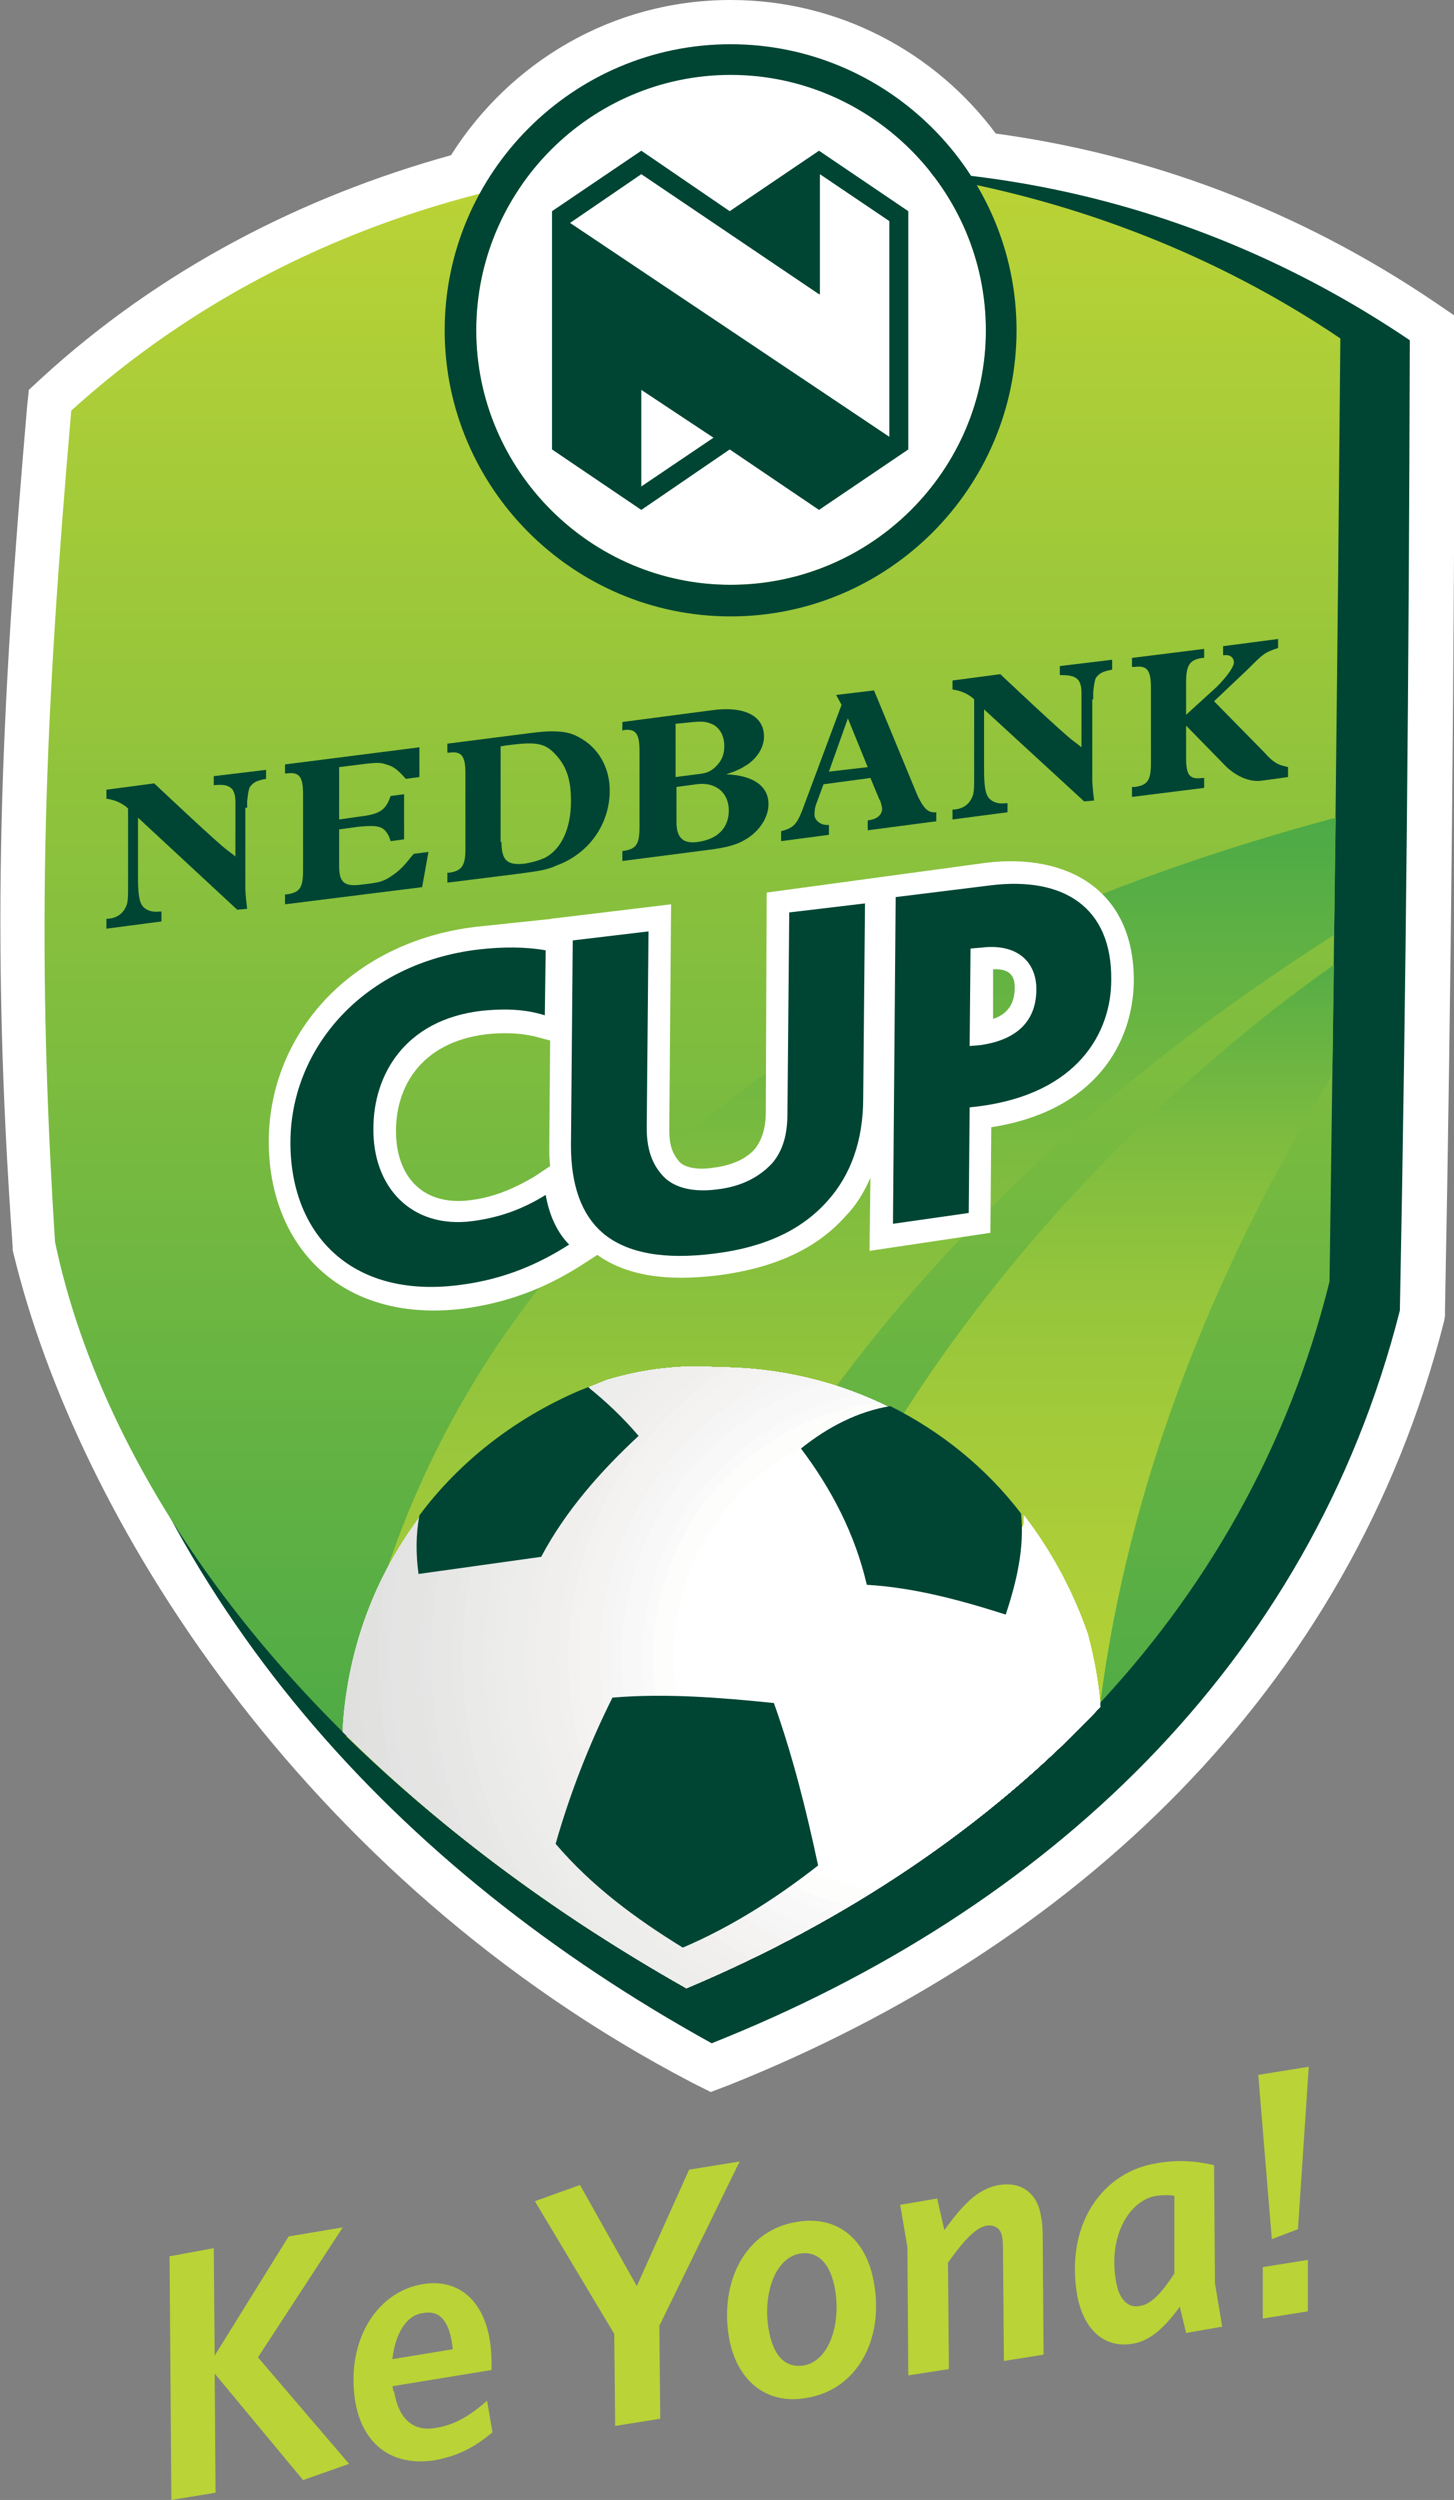
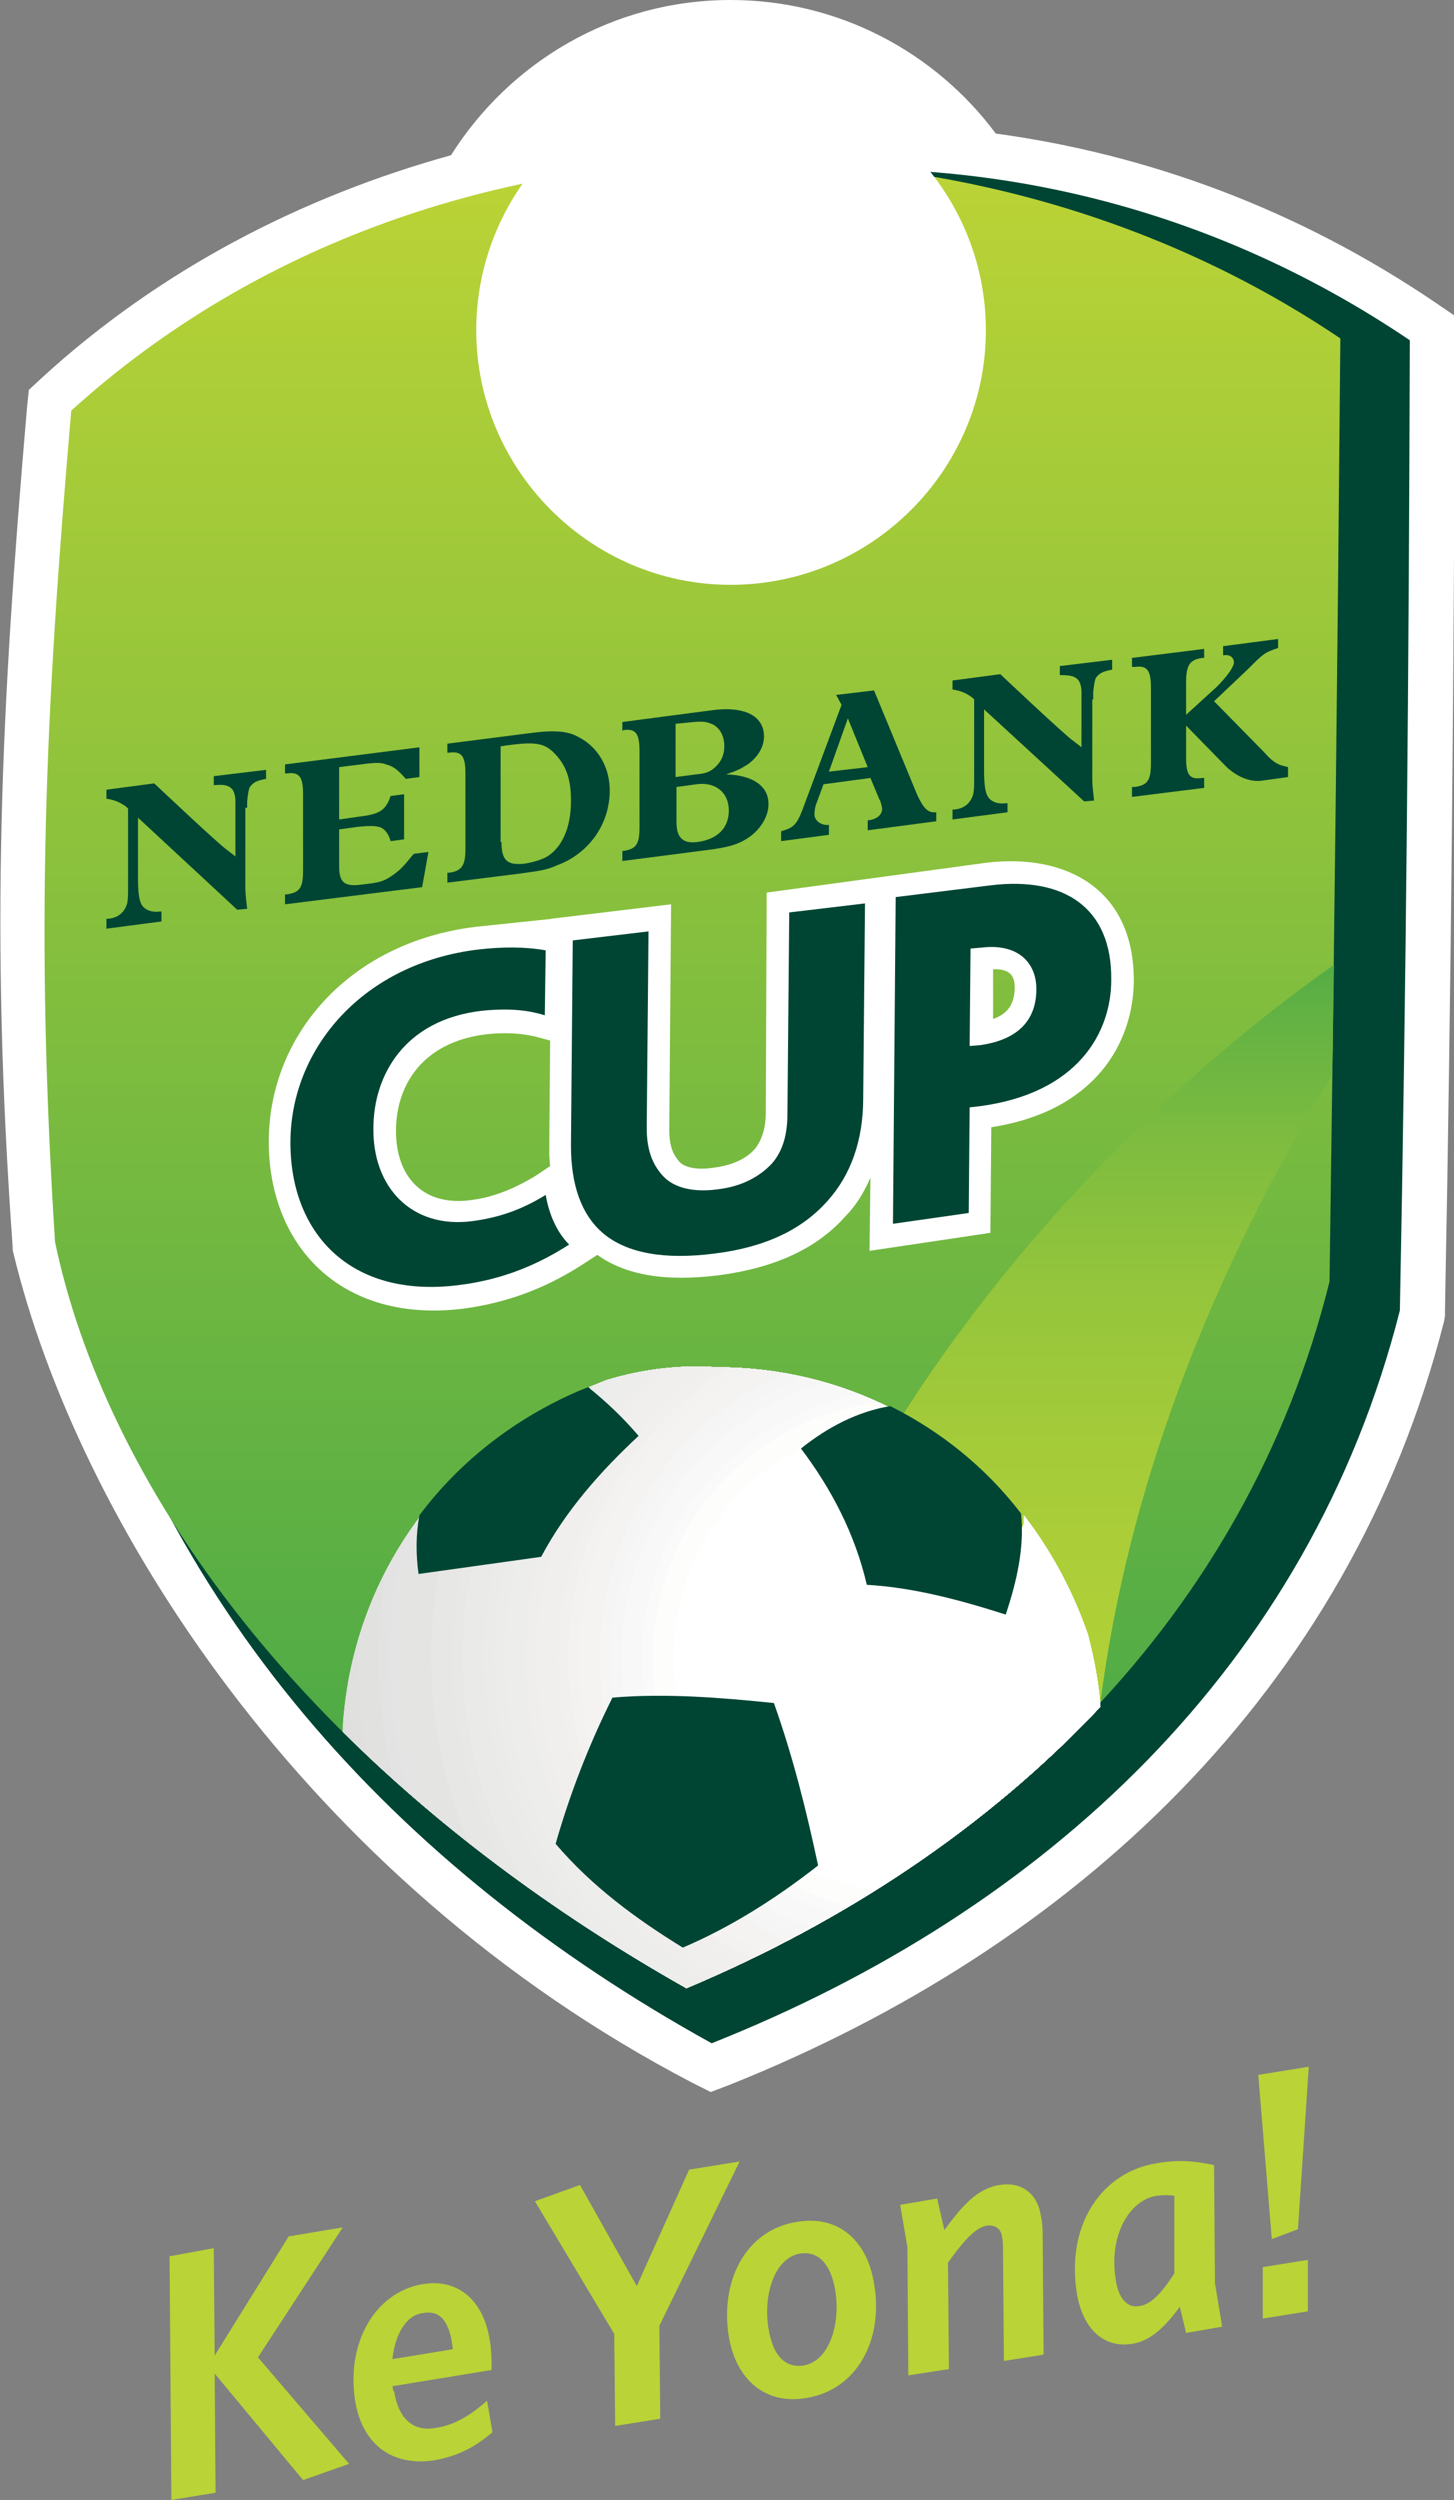
<svg xmlns="http://www.w3.org/2000/svg" xmlns:xlink="http://www.w3.org/1999/xlink" version="1.1" id="Layer_1" width="161.2" height="277" viewBox="0 0 161.2 277" enable-background="new 0 0 161.2 277" xml:space="preserve">
  <rect x="0" y="0" width="161.2" height="277" fill="#808080" stroke="none" />
  <g>
    <g>
      <path fill="#FFFFFF" d="M3,45.1l0.2-1.9l1.4-1.3c13.1-12,28.8-20.1,45.4-24.7C56.5,6.9,67.9,0,81,0c12,0,22.7,5.8,29.4,14.8    c16.9,2.3,33.5,8.4,48.7,18.7l2.2,1.5l0,2.6c-0.1,35.9-0.4,71.7-1.1,107.6l0,0.6l-0.1,0.6c-10.5,41.2-41.2,69.4-79.2,84.6    l-2.1,0.8l-2-1c-43.4-22.6-68.3-62.9-75.3-91.9l-0.1-0.4l0-0.4C-1.1,103.2,0.1,78.9,3,45.1" />
      <path fill="#004533" d="M7.3,138.4c1.5-5.1,1.5-11,3.1-16.1c-0.9-23.6-0.4-47.1,1.8-70.6c40.1-36.4,98.2-45,144.1-14    c-0.1,35.8-0.4,71.7-1.1,107.5c-10,39.4-39.3,66.5-76.3,81.2C43.8,207,17.3,177.9,7.3,138.4" />
    </g>
    <g>
      <defs>
        <path id="SVGID_1_" d="M82.6,17.8c-27.2,0-54.2,9.1-74.7,27.7c-2.9,33.6-4,57.6-1.8,92.1c5.4,25.9,26.6,58.2,69.8,82.5     c34.6-14.5,62.3-41,71.5-78.1c0.5-34.8,0.9-69.7,1.2-104.5C129.2,24.4,105.9,17.8,82.6,17.8L82.6,17.8z" />
      </defs>
      <clipPath id="SVGID_2_">
        <use xlink:href="#SVGID_1_" overflow="visible" />
      </clipPath>
      <linearGradient id="SVGID_3_" gradientUnits="userSpaceOnUse" x1="-509.892" y1="560.892" x2="-509.094" y2="560.892" gradientTransform="matrix(0 -253.586 253.586 0 -142158.188 -129081.391)">
        <stop offset="0" style="stop-color:#3FA548" />
        <stop offset="0.708" style="stop-color:#95C53B" />
        <stop offset="1" style="stop-color:#BAD336" />
      </linearGradient>
      <rect x="3.9" y="17.8" clip-path="url(#SVGID_2_)" fill="url(#SVGID_3_)" width="144.8" height="202.3" />
    </g>
    <g>
      <defs>
        <path id="SVGID_4_" d="M38.4,192.4c7.8,7.6,17,15,27.7,21.9c8.4-47.6,40.8-84.6,81.8-110.7c0.1-4.3,0.1-8.7,0.2-13     C96.8,104.3,47.6,133.8,38.4,192.4" />
      </defs>
      <clipPath id="SVGID_5_">
        <use xlink:href="#SVGID_4_" overflow="visible" />
      </clipPath>
      <linearGradient id="SVGID_6_" gradientUnits="userSpaceOnUse" x1="-510.608" y1="557.118" x2="-509.81" y2="557.118" gradientTransform="matrix(0 206.749 -206.749 0 115276.82 105650.398)">
        <stop offset="0" style="stop-color:#3FA548" />
        <stop offset="0.119" style="stop-color:#5CB044" />
        <stop offset="0.285" style="stop-color:#7EBC3F" />
        <stop offset="0.455" style="stop-color:#98C63B" />
        <stop offset="0.629" style="stop-color:#ABCD38" />
        <stop offset="0.808" style="stop-color:#B6D237" />
        <stop offset="1" style="stop-color:#BAD336" />
      </linearGradient>
-       <rect x="38.4" y="90.5" clip-path="url(#SVGID_5_)" fill="url(#SVGID_6_)" width="109.7" height="123.7" />
    </g>
    <g>
      <defs>
        <path id="SVGID_7_" d="M79.2,218.6c16.3-7.3,31-17.4,42.8-30c3.1-23.8,12-46.9,25.7-69.5c0.1-4,0.1-8.1,0.2-12.2     C120.6,126.1,82,166.5,79.2,218.6" />
      </defs>
      <clipPath id="SVGID_8_">
        <use xlink:href="#SVGID_7_" overflow="visible" />
      </clipPath>
      <linearGradient id="SVGID_9_" gradientUnits="userSpaceOnUse" x1="-510.568" y1="557.499" x2="-509.771" y2="557.499" gradientTransform="matrix(0 250.434 -250.434 0 139730.188 127962.328)">
        <stop offset="0" style="stop-color:#3FA548" />
        <stop offset="6.830335e-03" style="stop-color:#43A647" />
        <stop offset="6.957537e-02" style="stop-color:#63B243" />
        <stop offset="0.139" style="stop-color:#7EBC3F" />
        <stop offset="0.219" style="stop-color:#94C53C" />
        <stop offset="0.311" style="stop-color:#A5CB39" />
        <stop offset="0.425" style="stop-color:#B1D037" />
        <stop offset="0.582" style="stop-color:#B8D236" />
        <stop offset="1" style="stop-color:#BAD336" />
      </linearGradient>
      <rect x="79.2" y="107" clip-path="url(#SVGID_8_)" fill="url(#SVGID_9_)" width="68.7" height="111.7" />
    </g>
    <g>
      <defs>
        <path id="SVGID_10_" d="M67.3,152.9c-1,0.4-2,0.8-3,1.2l1-0.4c2,1.6-3.5,5.5-1.8,7.5c-4.2,3.9-2.9,1.3-5.6,6.4l-4.6-2.4     c-0.1-1.1-1.9,0.2-3.6,1.4c-1.7,1.2-3.3,2.5-3.1,1.4c-4.6,6.1-7.5,13.3-8.4,21.1c-0.1,0.9-0.2,1.8-0.2,2.8     c10.1,10,22.7,19.7,38.1,28.4c17.6-7.4,33.4-17.9,45.9-31.2c-0.2-2.7-0.7-5.3-1.4-8c-1.7-4.9-4.1-9.3-7.1-13.2     c0.2,1.9-0.6,1.7-1.7,1.4c-1-0.3-2.2-0.5-2.8,1.3c-5-1.6-4.8-1.1-10.1-1.4c-0.7-2.9,0.9-2.9,2-2.9c1,0,1.7,0,0.2-2.1     c3-2.2-5.9-7.5-2.2-8.1c-5.9-3-12.5-4.6-19.4-4.6C75.4,151.2,71.3,151.7,67.3,152.9" />
      </defs>
      <clipPath id="SVGID_11_">
        <use xlink:href="#SVGID_10_" overflow="visible" />
      </clipPath>
      <path clip-path="url(#SVGID_11_)" fill="#DDDEDD" d="M35,183.6c0-36.3,29.5-65.8,65.8-65.8c36.3,0,65.8,29.5,65.8,65.8    c0,36.3-29.5,65.8-65.8,65.8C64.4,249.4,35,219.9,35,183.6" />
-       <path clip-path="url(#SVGID_11_)" fill="#DDDEDD" d="M36.2,183.6c0-35.7,28.9-64.6,64.6-64.6c35.7,0,64.6,28.9,64.6,64.6    c0,35.7-28.9,64.6-64.6,64.6C65.1,248.2,36.2,219.3,36.2,183.6" />
      <path clip-path="url(#SVGID_11_)" fill="#DEDFDE" d="M37.3,183.6c0-35,28.4-63.5,63.5-63.5s63.5,28.4,63.5,63.5    c0,35-28.4,63.4-63.5,63.4S37.3,218.6,37.3,183.6" />
      <path clip-path="url(#SVGID_11_)" fill="#E0E1DF" d="M38.5,183.6c0-34.4,27.9-62.3,62.3-62.3c34.4,0,62.3,27.9,62.3,62.3    c0,34.4-27.9,62.3-62.3,62.3C66.4,245.9,38.5,218,38.5,183.6" />
      <path clip-path="url(#SVGID_11_)" fill="#E1E2E0" d="M39.7,183.6c0-33.8,27.4-61.1,61.1-61.1c33.8,0,61.1,27.4,61.1,61.1    c0,33.8-27.4,61.1-61.1,61.1C67,244.7,39.7,217.3,39.7,183.6" />
      <path clip-path="url(#SVGID_11_)" fill="#E1E2E0" d="M40.8,183.6c0-33.1,26.8-59.9,59.9-59.9c33.1,0,59.9,26.8,59.9,59.9    c0,33.1-26.8,59.9-59.9,59.9C67.7,243.5,40.8,216.7,40.8,183.6" />
      <path clip-path="url(#SVGID_11_)" fill="#E2E3E2" d="M42,183.6c0-32.5,26.3-58.8,58.8-58.8c32.5,0,58.8,26.3,58.8,58.8    c0,32.5-26.3,58.8-58.8,58.8C68.3,242.4,42,216,42,183.6" />
      <path clip-path="url(#SVGID_11_)" fill="#E3E4E3" d="M43.2,183.6c0-31.8,25.8-57.6,57.6-57.6c31.8,0,57.6,25.8,57.6,57.6    c0,31.8-25.8,57.6-57.6,57.6C69,241.2,43.2,215.4,43.2,183.6" />
      <path clip-path="url(#SVGID_11_)" fill="#E4E5E3" d="M44.3,183.6c0-31.2,25.3-56.4,56.4-56.4c31.2,0,56.4,25.3,56.4,56.4    c0,31.2-25.3,56.4-56.4,56.4C69.6,240,44.3,214.8,44.3,183.6" />
      <path clip-path="url(#SVGID_11_)" fill="#E4E4E3" d="M45.5,183.6c0-30.5,24.7-55.3,55.3-55.3c30.5,0,55.3,24.7,55.3,55.3    c0,30.5-24.8,55.3-55.3,55.3C70.3,238.9,45.5,214.1,45.5,183.6" />
-       <path clip-path="url(#SVGID_11_)" fill="#E5E5E5" d="M46.7,183.6c0-29.9,24.2-54.1,54.1-54.1c29.9,0,54.1,24.2,54.1,54.1    c0,29.9-24.2,54.1-54.1,54.1C70.9,237.7,46.7,213.5,46.7,183.6" />
      <path clip-path="url(#SVGID_11_)" fill="#E7E7E6" d="M47.8,183.6c0-29.2,23.7-52.9,52.9-52.9c29.2,0,52.9,23.7,52.9,52.9    c0,29.2-23.7,52.9-52.9,52.9C71.5,236.5,47.8,212.8,47.8,183.6" />
-       <path clip-path="url(#SVGID_11_)" fill="#E7E7E6" d="M49,183.6c0-28.6,23.2-51.8,51.8-51.8c28.6,0,51.8,23.2,51.8,51.8    c0,28.6-23.2,51.8-51.8,51.8C72.2,235.3,49,212.2,49,183.6" />
+       <path clip-path="url(#SVGID_11_)" fill="#E7E7E6" d="M49,183.6c0-28.6,23.2-51.8,51.8-51.8c28.6,0,51.8,23.2,51.8,51.8    C72.2,235.3,49,212.2,49,183.6" />
      <path clip-path="url(#SVGID_11_)" fill="#E8E8E6" d="M50.2,183.6c0-28,22.7-50.6,50.6-50.6s50.6,22.7,50.6,50.6    c0,27.9-22.7,50.6-50.6,50.6S50.2,211.5,50.2,183.6" />
      <path clip-path="url(#SVGID_11_)" fill="#EAEAE9" d="M51.3,183.6c0-27.3,22.1-49.4,49.4-49.4c27.3,0,49.4,22.1,49.4,49.4    c0,27.3-22.1,49.4-49.4,49.4C73.5,233,51.3,210.9,51.3,183.6" />
      <path clip-path="url(#SVGID_11_)" fill="#EAEAE9" d="M52.5,183.6c0-26.7,21.6-48.3,48.3-48.3s48.3,21.6,48.3,48.3    c0,26.7-21.6,48.3-48.3,48.3S52.5,210.2,52.5,183.6" />
      <path clip-path="url(#SVGID_11_)" fill="#EBEBEA" d="M53.7,183.6c0-26,21.1-47.1,47.1-47.1c26,0,47.1,21.1,47.1,47.1    c0,26-21.1,47.1-47.1,47.1C74.8,230.7,53.7,209.6,53.7,183.6" />
      <path clip-path="url(#SVGID_11_)" fill="#ECECEB" d="M54.8,183.6c0-25.4,20.6-45.9,45.9-45.9s45.9,20.6,45.9,45.9    c0,25.4-20.6,45.9-45.9,45.9S54.8,208.9,54.8,183.6" />
      <path clip-path="url(#SVGID_11_)" fill="#EDEDEC" d="M56,183.6c0-24.7,20-44.8,44.8-44.8s44.8,20,44.8,44.8    c0,24.7-20,44.8-44.8,44.8S56,208.3,56,183.6" />
      <path clip-path="url(#SVGID_11_)" fill="#EDEDEC" d="M57.2,183.6c0-24.1,19.5-43.6,43.6-43.6s43.6,19.5,43.6,43.6    c0,24.1-19.5,43.6-43.6,43.6S57.2,207.7,57.2,183.6" />
      <path clip-path="url(#SVGID_11_)" fill="#EFEEED" d="M58.3,183.6c0-23.4,19-42.4,42.4-42.4c23.4,0,42.4,19,42.4,42.4    c0,23.4-19,42.4-42.4,42.4C77.3,226,58.3,207,58.3,183.6" />
      <path clip-path="url(#SVGID_11_)" fill="#F0EFEE" d="M59.5,183.6c0-22.8,18.5-41.3,41.3-41.3c22.8,0,41.3,18.5,41.3,41.3    c0,22.8-18.5,41.3-41.3,41.3C78,224.8,59.5,206.4,59.5,183.6" />
      <path clip-path="url(#SVGID_11_)" fill="#F0EFEE" d="M60.7,183.6c0-22.1,18-40.1,40.1-40.1c22.1,0,40.1,18,40.1,40.1    c0,22.1-18,40.1-40.1,40.1C78.6,223.7,60.7,205.7,60.7,183.6" />
      <path clip-path="url(#SVGID_11_)" fill="#F1F0EF" d="M61.9,183.6c0-21.5,17.4-38.9,38.9-38.9c21.5,0,38.9,17.4,38.9,38.9    c0,21.5-17.4,38.9-38.9,38.9C79.3,222.5,61.9,205.1,61.9,183.6" />
      <path clip-path="url(#SVGID_11_)" fill="#F3F2F1" d="M63,183.6c0-20.9,16.9-37.8,37.8-37.8c20.9,0,37.8,16.9,37.8,37.8    c0,20.9-16.9,37.8-37.8,37.8C79.9,221.3,63,204.4,63,183.6" />
      <path clip-path="url(#SVGID_11_)" fill="#F4F3F2" d="M64.2,183.6c0-20.2,16.4-36.6,36.6-36.6s36.6,16.4,36.6,36.6    c0,20.2-16.4,36.6-36.6,36.6S64.2,203.8,64.2,183.6" />
      <path clip-path="url(#SVGID_11_)" fill="#F4F3F2" d="M65.4,183.6c0-19.6,15.9-35.4,35.4-35.4c19.6,0,35.4,15.9,35.4,35.4    c0,19.6-15.9,35.4-35.4,35.4C81.2,219,65.4,203.1,65.4,183.6" />
      <path clip-path="url(#SVGID_11_)" fill="#F6F5F5" d="M66.5,183.6c0-18.9,15.3-34.3,34.3-34.3c18.9,0,34.3,15.3,34.3,34.3    c0,18.9-15.3,34.3-34.3,34.3C81.9,217.8,66.5,202.5,66.5,183.6" />
      <path clip-path="url(#SVGID_11_)" fill="#F7F6F6" d="M67.7,183.6c0-18.3,14.8-33.1,33.1-33.1c18.3,0,33.1,14.8,33.1,33.1    c0,18.3-14.8,33.1-33.1,33.1C82.5,216.7,67.7,201.9,67.7,183.6" />
      <path clip-path="url(#SVGID_11_)" fill="#F8F8F8" d="M68.9,183.6c0-17.6,14.3-31.9,31.9-31.9s31.9,14.3,31.9,31.9    c0,17.6-14.3,31.9-31.9,31.9S68.9,201.2,68.9,183.6" />
      <path clip-path="url(#SVGID_11_)" fill="#F8F8F8" d="M70,183.6c0-17,13.8-30.8,30.8-30.8c17,0,30.8,13.8,30.8,30.8    c0,17-13.8,30.8-30.8,30.8C83.8,214.3,70,200.6,70,183.6" />
      <path clip-path="url(#SVGID_11_)" fill="#FAFAFA" d="M71.2,183.6c0-16.3,13.2-29.6,29.6-29.6c16.3,0,29.6,13.2,29.6,29.6    c0,16.3-13.2,29.6-29.6,29.6C84.4,213.2,71.2,199.9,71.2,183.6" />
      <path clip-path="url(#SVGID_11_)" fill="#FDFDFC" d="M72.4,183.6c0-15.7,12.7-28.4,28.4-28.4s28.4,12.7,28.4,28.4    c0,15.7-12.7,28.4-28.4,28.4S72.4,199.3,72.4,183.6" />
      <path clip-path="url(#SVGID_11_)" fill="#FDFDFC" d="M73.5,183.6c0-15.1,12.2-27.3,27.3-27.3c15.1,0,27.3,12.2,27.3,27.3    c0,15-12.2,27.2-27.3,27.2C85.7,210.8,73.5,198.6,73.5,183.6" />
      <path clip-path="url(#SVGID_11_)" fill="#FFFFFF" d="M74.7,183.6c0-14.4,11.7-26.1,26.1-26.1c14.4,0,26.1,11.7,26.1,26.1    c0,14.4-11.7,26.1-26.1,26.1C86.4,209.7,74.7,198,74.7,183.6" />
      <path clip-path="url(#SVGID_11_)" fill="#FFFFFF" d="M75.9,183.6c0-13.8,11.2-24.9,24.9-24.9c13.8,0,24.9,11.2,24.9,24.9    c0,13.8-11.2,24.9-24.9,24.9C87,208.5,75.9,197.3,75.9,183.6" />
      <path clip-path="url(#SVGID_11_)" fill="#FFFFFF" d="M88.3,183.6c0-6.9,5.6-12.5,12.5-12.5c6.9,0,12.5,5.6,12.5,12.5    c0,6.9-5.6,12.5-12.5,12.5C93.9,196,88.3,190.5,88.3,183.6" />
    </g>
    <g>
      <defs>
        <path id="SVGID_12_" d="M82.6,17.8c-27.2,0-54.2,9.1-74.7,27.7c-2.9,33.6-4,57.6-1.8,92.1c5.4,25.9,26.6,58.2,69.8,82.5     c34.6-14.5,62.3-41,71.5-78.1c0.5-34.8,0.9-69.7,1.2-104.5C129.2,24.4,105.9,17.8,82.6,17.8L82.6,17.8z" />
      </defs>
      <clipPath id="SVGID_13_">
        <use xlink:href="#SVGID_12_" overflow="visible" />
      </clipPath>
      <path clip-path="url(#SVGID_13_)" fill="#004533" d="M67.9,188.1c6-0.5,12,0,17.9,0.6c2.1,5.9,3.6,11.9,4.9,18    c-4.6,3.6-9.6,6.8-15,9.1c-5.2-3.2-10.1-6.8-14.1-11.5C63.2,198.7,65.3,193.3,67.9,188.1 M98.7,155.8c5.6,2.8,10.6,6.8,14.5,11.9    c0.4,3.8-0.5,7.6-1.7,11.2c-5-1.6-10.2-3-15.4-3.3c-1.3-5.6-3.9-10.6-7.3-15.1C91.8,158.1,95.1,156.4,98.7,155.8 M46.5,167.9    c4.4-5.9,10.5-10.7,17.7-13.8l1-0.4c2,1.6,3.9,3.4,5.6,5.4c-4.2,3.9-8.1,8.3-10.8,13.4l-13.6,1.9C46.1,172.2,46.1,170,46.5,167.9     M92.6,231.7c-9,2-18,1-25.9-2.2l-1.5-1.6c4.6,0.4,9.3-0.1,13.4-2.3c4.4,3.2,9.8,4.2,15.2,4.5C93.5,230.8,93.1,231.3,92.6,231.7     M124.2,196.1c-1.3,8.8-5.2,16.9-11.2,23.3c-1.1,0.4-2.3,0.7-3.5,1c0.5-4.5,0.6-9.1-0.8-13.5c5.2-2.9,8.2-8.8,10.9-13.9    L124.2,196.1z" />
    </g>
    <g>
      <path fill-rule="evenodd" clip-rule="evenodd" fill="#FFFFFF" d="M52.8,36.6C52.8,21,65.5,8.3,81,8.3c15.5,0,28.3,12.7,28.3,28.3    c0,15.5-12.7,28.2-28.3,28.2C65.5,64.8,52.8,52.1,52.8,36.6" />
-       <path fill-rule="evenodd" clip-rule="evenodd" fill="#004533" d="M52.8,36.6C52.8,21,65.5,8.3,81,8.3c15.5,0,28.3,12.7,28.3,28.3    c0,15.5-12.7,28.2-28.3,28.2C65.5,64.8,52.8,52.1,52.8,36.6 M100.7,23.4l-9.9-6.7l-9.9,6.7l-9.8-6.7l-9.9,6.7v26.4l9.9,6.7    l9.8-6.7l9.9,6.7l9.9-6.7V23.4z M90.8,32.6L71.1,19.3l-7.9,5.4l35.4,23.7V24.5l-7.7-5.2V32.6z M71.1,43.2v10.7l8-5.4L71.1,43.2z     M49.3,36.6C49.3,19.2,63.5,4.9,81,4.9c17.4,0,31.7,14.2,31.7,31.7c0,17.4-14.2,31.7-31.7,31.7C63.5,68.3,49.3,54,49.3,36.6" />
      <path fill="#FFFFFF" d="M110.1,107.4l0,5.5c1.8-0.6,2.4-1.9,2.4-3.5C112.5,108.3,112.1,107.3,110.1,107.4 M79.7,141.3    c-5.6,0.7-10.7,0.2-14.3-2.9c-2.9-2.5-4.3-6.1-4.5-10.4c0-0.5,0-1,0-1.5l0.1-12.4l0.1-12.3l13.3-1.6l-0.2,25    c0,2.1,0.6,2.9,1.1,3.5c0.4,0.5,1.6,1,3.7,0.7c2.4-0.3,3.8-1.1,4.7-2.1c0.7-0.9,1.2-2.2,1.2-4L85,98.9l24.3-3.3    c9-1.1,16.5,3,16.4,13.2c-0.1,6.7-4.2,14.3-15.8,16.1l-0.1,11.7l-13.4,2l0.1-8.1c-0.7,1.6-1.6,3.1-2.8,4.3    C90.5,138.4,85.8,140.5,79.7,141.3 M66.6,138.8l-2,1.3c-4.5,2.9-8.8,4.3-13.2,4.9c-13.7,1.7-21.7-7.1-21.6-18.7    c0.1-11.7,9-21.9,22.9-23.6c2.8-0.3,8.6-0.9,8.6-0.9L61,115.3l-1.1-0.3c-2.1-0.6-4.2-0.6-6-0.4c-7.3,0.9-10,5.9-10,10.7    c0,5.1,3,8.3,8.1,7.7c2.6-0.3,4.8-1.2,7.2-2.6l2.4-1.6c0.1,2.8,3.1,8.3,4.1,9.2L66.6,138.8z" />
      <path fill-rule="evenodd" clip-rule="evenodd" fill="#004533" d="M53.1,105.2c2.6-0.3,5.2-0.3,7.4,0.1l-0.1,7.2    c-2.5-0.8-5.1-0.7-7-0.5c-8.6,1-12,7.2-12,13c-0.1,6.5,4.2,11.2,11,10.3c3-0.4,5.5-1.3,8.1-2.9c0.4,2.3,1.3,4.2,2.6,5.5    c-4.2,2.7-8.2,4-12.3,4.5c-12.1,1.5-18.7-5.9-18.6-16C32.3,116.1,40.3,106.7,53.1,105.2" />
      <path fill-rule="evenodd" clip-rule="evenodd" fill="#004533" d="M95.7,121.7c0,4.7-1.4,8.5-3.9,11.3c-2.8,3.2-6.9,5.2-12.6,5.9    c-5.5,0.7-9.7,0-12.4-2.3c-2.3-2-3.5-5.2-3.5-9.7l0.2-22.7l8.4-1L71.7,125c0,2.7,0.8,4.2,1.8,5.3c1.3,1.4,3.5,1.8,5.9,1.5    c2.8-0.3,4.8-1.4,6.2-2.9c1.2-1.4,1.7-3.2,1.7-5.5l0.2-22.3l8.4-1L95.7,121.7z" />
      <path fill-rule="evenodd" clip-rule="evenodd" fill="#004533" d="M123.2,108.6c0,5.7-3.6,12.6-14.8,14l-0.9,0.1l-0.1,11.7    l-8.4,1.2l0.3-36.2l10.5-1.3C117.9,97.1,123.3,100.5,123.2,108.6 M114.9,109.6c0-2.9-2-5.1-6.1-4.6l-1.2,0.1l-0.1,10.8l1.2-0.1    C112.9,115.2,114.9,113,114.9,109.6" />
      <path fill-rule="evenodd" clip-rule="evenodd" fill="#004533" d="M27.2,89.5v7.4v1.6c0,0,0,0.6,0.2,2.2l-1.1,0.1L15.3,90.6v6.6    c0,1.7,0.1,2.8,0.6,3.3c0.4,0.4,1,0.6,1.8,0.5l0.2,0v1.1l-6.1,0.8v-1.1l0.2,0c1.1-0.1,1.8-0.7,2.1-1.7c0.1-0.5,0.1-1,0.1-1.9v-0.2    v-8.4l-0.2-0.2c-0.8-0.6-1.5-0.8-2.2-0.9v-1l5.3-0.7c0,0,7.2,6.8,8.1,7.4c0.8,0.6,0.9,0.7,0.9,0.7v-6.1c0-0.9-0.3-1.3-0.4-1.4    c-0.4-0.4-0.9-0.5-2-0.4v-1l5.8-0.7v1c-1.1,0.2-1.4,0.4-1.8,0.9c-0.1,0.2-0.2,0.6-0.3,1.6v6.2V89.5z" />
      <path fill-rule="evenodd" clip-rule="evenodd" fill="#004533" d="M46.5,86.1L45,86.3l-0.1-0.1c-0.8-0.9-1.3-1.3-2.1-1.5    c-0.5-0.2-1-0.2-2-0.1L37.6,85v5.8l2.1-0.3c1.8-0.2,2.5-0.5,3-1.1c0.3-0.4,0.4-0.6,0.6-1.2l1.5-0.2v5l-1.5,0.2    c-0.2-0.8-0.7-1.5-1.4-1.6c-0.4-0.1-1-0.1-2.1,0l-2.2,0.3V96c0,1.8,0.6,2.3,2.6,2c1.8-0.2,2.3-0.3,3.3-1c0.9-0.6,1.4-1.2,2.2-2.2    l0.2-0.2l1.6-0.2l-0.7,3.9l-15.2,1.9v-1.1l0.2,0c1.4-0.2,1.8-0.7,1.8-2.6V88c0-1.9-0.4-2.5-1.8-2.3l-0.2,0v-1l14.9-1.9V86.1z" />
      <path fill-rule="evenodd" clip-rule="evenodd" fill="#004533" d="M131.5,80.4V84c0,1.9,0.4,2.4,1.8,2.2l0.2,0v1.1l-8,1v-1.1l0.3,0    c1.4-0.2,1.8-0.7,1.8-2.6v-8.4c0-1.9-0.4-2.5-1.8-2.3l-0.3,0v-1l8-1v1l-0.2,0c-1.4,0.2-1.8,0.8-1.8,2.7v3.6l3.4-3.1    c1.1-1.1,1.9-2.2,1.9-2.7c0-0.5-0.4-0.9-1.1-0.8l-0.1,0v-1l6.1-0.8v1c-1.5,0.5-1.6,0.6-3.3,2.3l-3.8,3.6l5.6,5.7    c1.3,1.5,2,1.4,2.6,1.6l0,1.1l-2.9,0.4c-2.2,0.3-4-1.6-4-1.6L131.5,80.4z" />
      <path fill-rule="evenodd" clip-rule="evenodd" fill="#004533" d="M121.1,77.5v7.4v1.6c0,0,0,0.6,0.2,2.2l-1.1,0.1l-11.1-10.2v6.6    c0,1.7,0.1,2.8,0.6,3.3c0.4,0.4,1,0.6,1.8,0.5l0.2,0V90l-6.1,0.8v-1.1l0.2,0c1.1-0.1,1.8-0.7,2.1-1.7c0.1-0.5,0.1-1,0.1-1.9v-0.2    v-8.4l-0.2-0.2c-0.8-0.6-1.5-0.8-2.2-0.9v-1l5.3-0.7c0,0,7.2,6.8,8.1,7.4c0.8,0.6,0.9,0.7,0.9,0.7v-6.1c0-0.9-0.3-1.3-0.4-1.4    c-0.4-0.4-0.9-0.5-2-0.5v-1l5.8-0.7v1.1c-1.1,0.2-1.4,0.4-1.8,0.9c-0.1,0.2-0.2,0.6-0.3,1.6v6.2V77.5z" />
      <path fill-rule="evenodd" clip-rule="evenodd" fill="#004533" d="M91.3,86.9l-0.7,1.9c-0.3,0.7-0.3,1.2-0.3,1.5    c0,0.5,0.6,1.2,1.6,1.1v1.1l-5.3,0.7v-1.1c1.5-0.4,1.8-0.8,2.6-3l4.1-11L92.7,77l4.2-0.5l4.8,11.6c0.7,1.5,1.2,2,2.1,1.9V91    l-7.6,1v-1.1c1-0.1,1.6-0.6,1.6-1.3c0-0.1-0.2-1-0.3-1l-1-2.4L91.3,86.9z M94,79.6l-2.1,5.9l4.3-0.5L94,79.6z" />
      <path fill-rule="evenodd" clip-rule="evenodd" fill="#004533" d="M75,91.1c0,1.7,0.7,2.4,2.3,2.2c2.3-0.3,3.5-1.6,3.5-3.5    c0-2-1.5-3.2-3.6-2.9L75,87.2V91.1z M77.2,85.8c1.1-0.1,1.6-0.3,2.2-0.9c0.6-0.6,0.9-1.3,0.9-2.2c0-1.1-0.4-1.9-1.2-2.4    c-0.7-0.3-1-0.4-2.2-0.3l-2,0.2v5.9L77.2,85.8z M78.9,78.7c3.6-0.5,5.8,0.6,5.8,2.9c0,1.2-0.7,2.3-1.8,3.1    c-0.8,0.5-1.2,0.7-2.4,1.1c3,0.1,4.7,1.3,4.7,3.3c0,1.4-0.9,2.8-2.2,3.7c-1.2,0.8-2.3,1.1-4.7,1.4L69,95.4v-1.1    c1.6-0.2,1.9-0.8,1.9-2.7v-8.4c0-1.9-0.4-2.5-1.8-2.3L69,81v-1L78.9,78.7z" />
      <path fill-rule="evenodd" clip-rule="evenodd" fill="#004533" d="M55.6,93.3c0,2,0.6,2.6,2.5,2.4c0.8-0.1,1.8-0.4,2.4-0.7    c1.8-1,2.8-3.3,2.8-6.2c0-1.2-0.1-2.3-0.5-3.3c-0.3-0.8-0.8-1.5-1.4-2.1c-1-1-2-1.2-4.5-0.9l-0.8,0.1l-0.6,0.1V93.3z M59,81.2    c1.6-0.2,2.4-0.2,3.4-0.1c0.7,0.1,1.3,0.3,1.8,0.6c2.1,1.1,3.4,3.3,3.4,5.9c0,3.7-2.3,7-5.9,8.3c-1.1,0.5-1.9,0.6-4.1,0.9l-8,1    v-1.1l0.2,0c1.4-0.2,1.8-0.8,1.8-2.6v-8.4c0-1.9-0.4-2.5-1.8-2.3l-0.2,0v-1L59,81.2z" />
      <polygon fill="#BAD336" points="28.6,261.2 38.7,273 33.6,274.8 23.8,263 23.9,276.2 19,277 18.8,250 23.7,249.1 23.8,261     32,247.8 38,246.8   " />
      <path fill="#BAD336" d="M54,266l0.6,3.5c-1.9,1.6-3.7,2.6-6.4,3.1c-4.5,0.7-7.9-1.5-8.8-6.4c-1.1-6.6,2.2-12.2,7.4-13.1    c4-0.7,6.8,1.8,7.5,6.2c0.2,1.1,0.2,2.4,0.2,3.3l-11,1.8l0.1,0.5l0.1,0.1c0.5,3.1,2.2,4.5,4.7,4C50.4,268.7,52.2,267.6,54,266     M43.5,261.4l6.7-1.1c-0.3-2.9-1.3-4.4-3.3-4C45,256.5,43.8,258.7,43.5,261.4" />
      <polygon fill="#BAD336" points="73.1,257.7 73.2,268 68.2,268.8 68.1,258.6 59.3,243.9 64.3,242.1 70.6,253.3 76.4,240.4     82,239.5   " />
      <path fill="#BAD336" d="M89.4,265.7c-4.5,0.8-7.8-2-8.6-6.8c-1-6.2,1.9-11.8,7.5-12.7c4.5-0.8,7.8,1.9,8.6,6.8    C98,259.1,95.1,264.8,89.4,265.7 M88.7,249.7c-2.9,0.5-4.1,4.7-3.5,8.3c0.5,3.1,1.9,4.4,3.9,4.1c2.9-0.5,4.1-4.7,3.5-8.3    C92.1,250.7,90.6,249.4,88.7,249.7" />
      <path fill="#BAD336" d="M115.6,248l0.1,12.9l-4.4,0.7l-0.1-12.2c0-0.4,0-1.1-0.1-1.5c-0.1-0.9-0.7-1.4-1.7-1.3    c-1.1,0.2-2.3,1.3-4.3,4.1l0.1,11.8l-4.5,0.7l-0.1-14.2l-0.8-4.7l4.1-0.7l0.8,3.5c1.9-2.6,3.6-4.6,6.1-5c2.4-0.4,4.2,0.9,4.6,3.4    C115.6,246.5,115.6,247.3,115.6,248" />
      <path fill="#BAD336" d="M125.5,259.7c-3,0.5-5.4-1.5-6.1-5.5c-1.3-8.1,3.1-13.6,8.8-14.5c2.2-0.4,4.2-0.3,6.4,0.2l0.1,13.1    l0.8,4.8l-4,0.7l-0.7-2.9C129.4,257.5,127.7,259.4,125.5,259.7 M130.2,243.3c-0.6-0.1-1.1-0.1-2,0c-3,0.5-5.3,4.4-4.5,9.3    c0.3,2.1,1.3,3.2,2.7,2.9c1.3-0.2,2.5-1.6,3.8-3.6L130.2,243.3z" />
      <path fill="#BAD336" d="M143.9,247l-2.9,1.1l-1.5-18.2l5.6-0.9L143.9,247z M145,256.1l-5,0.8l0-5.7l5-0.8L145,256.1z" />
    </g>
  </g>
</svg>